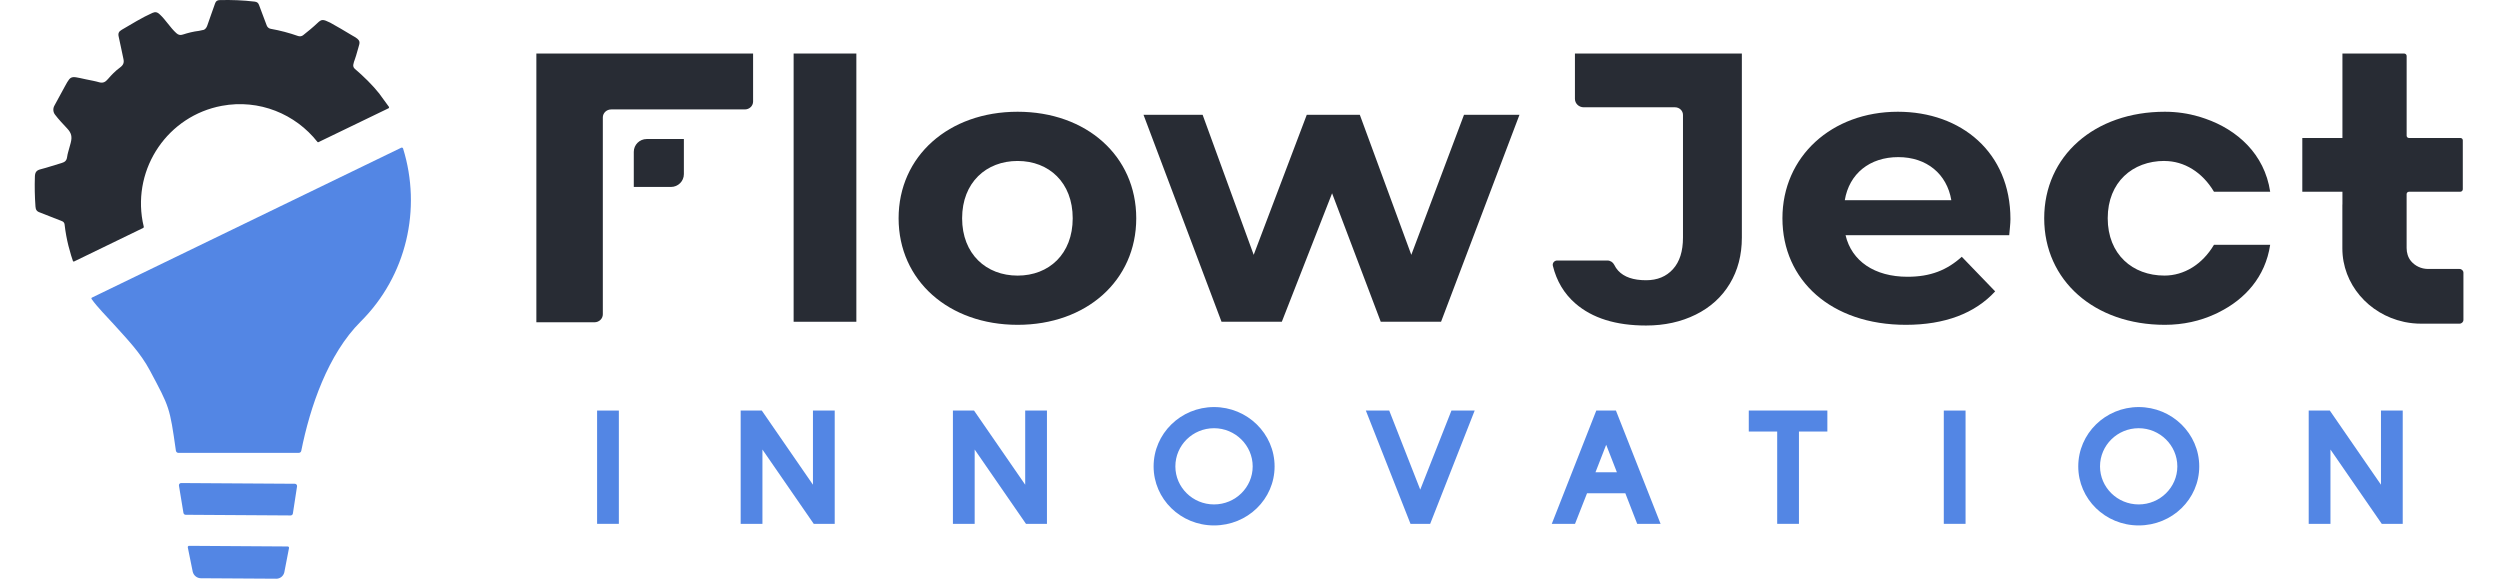
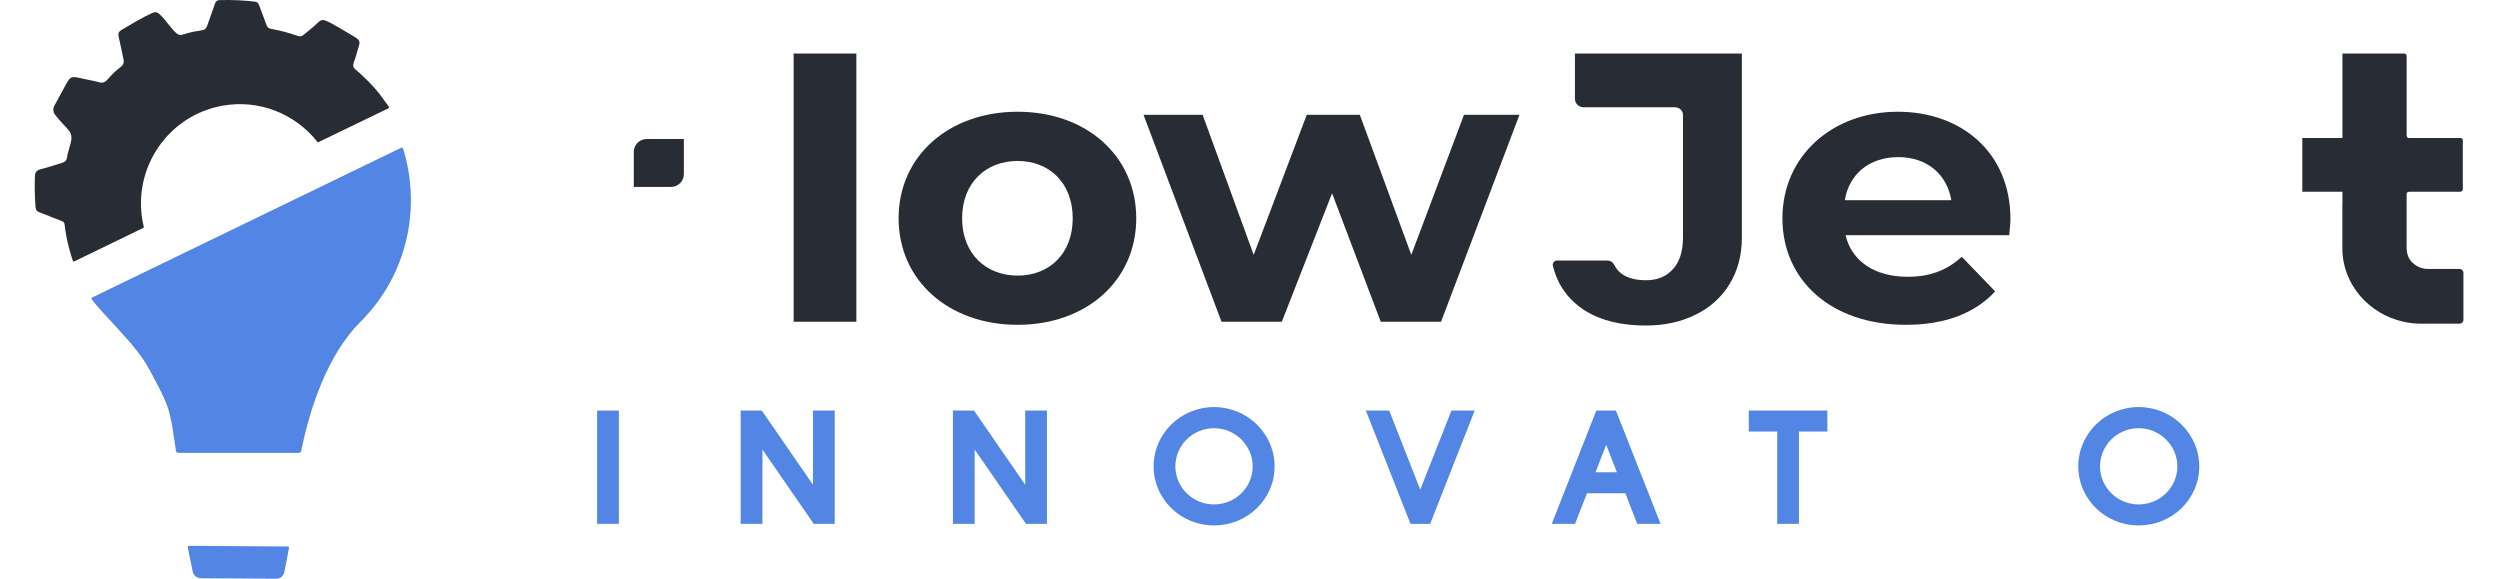
<svg xmlns="http://www.w3.org/2000/svg" width="1080" height="250" viewBox="0 0 1080 250" fill="none">
  <g clip-path="url(#clip0_220_79)">
    <path d="M369.946 23.124H342.846V138.999H369.946V23.124Z" fill="#282C34" />
    <path d="M439.609 48.274C409.909 48.274 388.196 67.387 388.196 94.299C388.196 121.212 409.909 140.324 439.609 140.324C469.309 140.324 490.859 121.212 490.859 94.299C490.859 67.387 469.321 48.274 439.609 48.274ZM439.609 119.062C426.059 119.062 415.634 109.762 415.634 94.299C415.634 78.837 426.059 69.537 439.609 69.537C453.159 69.537 463.409 78.849 463.409 94.299C463.409 109.749 453.159 119.062 439.609 119.062Z" fill="#282C34" />
    <path d="M609.684 110.087L587.446 49.599H564.521L541.597 110.087L519.534 49.599H493.997L527.697 138.999H553.747L575.459 83.499L596.484 138.999H622.534L656.409 49.599H632.446L609.684 110.087Z" fill="#282C34" />
    <path d="M819.872 48.274C791.384 48.274 770.009 67.549 770.009 94.299C770.009 121.049 791.034 140.324 823.347 140.324C840.197 140.324 853.222 135.337 861.909 125.874L847.484 110.924C841.059 116.737 833.934 119.562 824.034 119.562C809.784 119.562 799.884 112.749 797.284 101.612H867.984C868.159 99.449 868.509 96.624 868.509 94.637C868.509 65.887 847.322 48.274 819.872 48.274ZM796.947 86.487C798.859 75.024 807.709 67.874 820.046 67.874C832.384 67.874 841.072 75.187 842.972 86.487H796.947Z" fill="#282C34" />
-     <path d="M935.034 69.549C943.546 69.549 951.409 74.362 956.446 82.837H980.721C978.271 66.462 966.396 56.024 952.721 51.274C952.134 51.062 951.521 50.874 950.909 50.674C950.559 50.562 950.221 50.449 949.871 50.349C945.321 49.024 940.409 48.274 935.209 48.274C904.809 48.274 883.096 67.387 883.096 94.299C883.096 121.212 904.809 140.324 935.209 140.324C943.159 140.324 950.446 138.649 956.759 135.749C957.146 135.574 957.521 135.399 957.896 135.224C958.171 135.087 958.434 134.949 958.696 134.812C969.721 129.312 978.634 119.699 980.709 105.762H956.434C951.396 114.237 943.534 119.049 935.021 119.049C921.296 119.049 910.534 109.912 910.534 94.287C910.534 78.662 921.309 69.524 935.021 69.524L935.034 69.549Z" fill="#282C34" />
    <path d="M727.047 23.124H680.372V42.712C680.372 44.724 682.072 46.349 684.172 46.349H723.597C725.509 46.349 727.047 47.824 727.047 49.649V102.649C727.047 108.549 725.609 113.087 722.722 116.274C719.834 119.474 715.959 121.062 711.097 121.062C705.609 121.062 701.597 119.687 699.047 116.924C698.372 116.199 697.809 115.337 697.334 114.374C696.784 113.274 695.647 112.537 694.372 112.537H672.696C671.459 112.537 670.559 113.649 670.834 114.812C672.447 121.412 675.684 126.849 680.559 131.087C687.859 137.437 698.034 140.624 711.097 140.624C719.072 140.624 726.222 139.049 732.559 135.912C738.897 132.774 743.797 128.324 747.272 122.562C750.747 116.799 752.484 110.162 752.484 102.649V23.124H727.034H727.047Z" fill="#282C34" />
-     <path d="M231.709 23.124V139.224H256.809C258.809 139.224 260.421 137.674 260.421 135.774V50.724C260.421 48.824 262.034 47.274 264.034 47.274H321.772C323.747 47.274 325.334 45.749 325.334 43.862V23.124H231.709Z" fill="#282C34" />
    <path d="M273.797 65.599V80.762H289.859C292.934 80.762 295.434 78.287 295.434 75.224V60.062H279.371C276.296 60.062 273.797 62.537 273.797 65.599Z" fill="#282C34" />
    <path d="M1038.97 139.137C1041.21 139.587 1043.52 139.824 1045.88 139.824H1062.5C1063.43 139.824 1064.2 139.099 1064.2 138.187V117.824C1064.2 116.924 1063.43 116.187 1062.5 116.187H1048.93C1045.96 116.187 1043.32 114.874 1041.58 112.824C1040.25 111.237 1039.66 109.199 1039.66 107.162V83.824C1039.66 83.274 1040.12 82.837 1040.7 82.837H1062.81C1063.43 82.837 1063.93 82.349 1063.93 81.749V60.599C1063.93 60.062 1063.47 59.612 1062.91 59.612H1040.68C1040.12 59.612 1039.67 59.174 1039.67 58.637V24.174C1039.67 23.599 1039.18 23.124 1038.58 23.124H1011.93V59.612H994.596V82.837H1011.93V88.399H1011.9V107.312C1011.9 122.737 1023.27 135.724 1038.4 139.012L1038.97 139.137Z" fill="#282C34" />
    <path d="M257.946 226.299V177.362H267.346V226.299H257.946Z" fill="#5386E4" />
    <path d="M351.534 226.299L329.371 194.199V226.299H319.971V177.362H329.096L351.196 209.399V177.362H360.596V226.299H351.546H351.534Z" fill="#5386E4" />
    <path d="M443.221 226.299L421.059 194.199V226.299H411.659V177.362H420.784L442.884 209.399V177.362H452.284V226.299H443.234H443.221Z" fill="#5386E4" />
    <path d="M498.359 201.487C498.359 187.324 510.072 175.849 524.459 175.849C538.847 175.849 550.622 187.324 550.622 201.487C550.622 215.649 538.909 226.987 524.459 226.987C510.009 226.987 498.359 215.574 498.359 201.487ZM507.759 201.487C507.759 210.562 515.259 217.912 524.459 217.912C533.659 217.912 541.159 210.562 541.159 201.487C541.159 192.412 533.647 184.987 524.459 184.987C515.272 184.987 507.759 192.337 507.759 201.487Z" fill="#5386E4" />
    <path d="M609.334 226.299L590.046 177.362H600.146L613.546 211.524L627.021 177.362H637.059L617.834 226.299H609.346H609.334Z" fill="#5386E4" />
    <path d="M707.271 226.299L702.147 213.099H685.596L680.409 226.299H670.371L689.596 177.362H698.084L717.372 226.299H707.271ZM698.496 204.024L693.871 192.137L689.247 204.024H698.509H698.496Z" fill="#5386E4" />
-     <path d="M767.746 226.299V186.424H755.471V177.349H789.421V186.424H777.146V226.299H767.746Z" fill="#5386E4" />
-     <path d="M839.721 226.299V177.362H849.121V226.299H839.721Z" fill="#5386E4" />
+     <path d="M767.746 226.299V186.424H755.471V177.349H789.421V186.424H777.146V226.299Z" fill="#5386E4" />
    <path d="M897.809 201.487C897.809 187.324 909.522 175.849 923.909 175.849C938.297 175.849 950.072 187.324 950.072 201.487C950.072 215.649 938.359 226.987 923.909 226.987C909.459 226.987 897.809 215.574 897.809 201.487ZM907.209 201.487C907.209 210.562 914.709 217.912 923.909 217.912C933.109 217.912 940.609 210.562 940.609 201.487C940.609 192.412 933.097 184.987 923.909 184.987C914.722 184.987 907.209 192.337 907.209 201.487Z" fill="#5386E4" />
-     <path d="M1028.92 226.299L1006.76 194.199V226.299H997.359V177.362H1006.48L1028.58 209.399V177.362H1037.98V226.299H1028.93H1028.92Z" fill="#5386E4" />
-     <path d="M125.596 222.674L80.196 222.387C79.734 222.387 79.334 222.049 79.246 221.574L77.309 209.812C77.196 209.212 77.646 208.674 78.246 208.674L127.371 208.987C127.971 208.987 128.421 209.537 128.321 210.124L126.521 221.862C126.446 222.324 126.046 222.662 125.584 222.662L125.596 222.674Z" fill="#5386E4" />
    <path d="M119.321 249.999L86.784 249.799C85.121 249.799 83.671 248.637 83.259 246.999L81.134 236.512C81.046 236.149 81.309 235.799 81.684 235.799L124.296 236.074C124.671 236.074 124.934 236.424 124.846 236.787L122.821 247.249C122.434 248.887 120.984 250.024 119.321 250.012V249.999Z" fill="#5386E4" />
    <path d="M129.071 195.637C129.596 195.637 130.046 195.274 130.146 194.762C133.946 175.837 141.621 153.074 155.834 138.899C175.659 119.149 182.221 90.274 174.134 64.162C174.034 63.824 173.646 63.662 173.334 63.812L39.721 128.562C39.496 128.674 39.421 128.949 39.559 129.162C42.046 132.699 46.209 136.824 49.209 140.162C55.059 146.662 60.671 152.374 64.771 160.087C73.259 176.024 73.296 175.749 75.984 194.687C76.059 195.237 76.534 195.649 77.084 195.649H129.071V195.637Z" fill="#5386E4" />
    <path d="M163.971 40.574C160.971 36.774 156.984 32.887 153.259 29.712C152.734 29.262 152.496 28.562 152.634 27.874C153.046 25.824 153.159 26.699 154.784 20.699C155.434 18.287 156.209 17.474 152.234 15.374C149.109 13.524 145.146 11.112 142.659 9.799C139.484 8.262 138.959 8.212 137.096 9.999C135.509 11.524 132.696 13.862 130.934 15.224C130.321 15.699 129.521 15.812 128.784 15.562C124.946 14.212 120.996 13.162 116.946 12.449C116.159 12.312 115.496 11.762 115.221 10.999C114.159 8.062 112.971 5.149 111.921 2.212C111.571 1.237 111.059 0.824 110.009 0.699C105.009 0.099 99.984 -0.088 94.959 0.037C93.809 0.062 93.259 0.487 92.909 1.499C91.834 4.662 90.634 7.762 89.584 10.924C89.272 11.862 88.822 12.499 88.097 12.874C87.371 13.024 86.646 13.162 85.934 13.337C83.571 13.612 81.272 14.187 79.034 14.912C77.934 15.262 77.147 15.187 76.184 14.324C73.496 11.899 71.646 8.637 68.996 6.199C67.896 5.187 67.084 5.024 65.796 5.599C61.596 7.449 56.534 10.562 52.596 12.862C51.309 13.612 50.922 14.412 51.284 15.899C52.047 19.074 52.584 22.287 53.322 25.474C53.697 27.099 53.272 28.137 51.759 29.237C49.846 30.624 48.184 32.349 46.634 34.149C45.559 35.399 44.584 35.999 42.934 35.562C42.059 35.337 41.172 35.074 40.284 34.912C30.372 33.062 31.072 31.774 28.047 37.287L23.484 45.674C22.822 46.887 22.909 48.399 23.747 49.499C25.346 51.612 27.197 53.549 29.009 55.487C30.859 57.474 31.247 59.049 30.534 61.762C29.372 66.212 29.297 65.837 28.971 67.949C28.747 69.437 27.959 70.037 26.622 70.424C23.559 71.299 20.572 72.362 17.484 73.137C15.709 73.587 15.134 74.487 15.072 76.224C14.921 80.549 15.009 84.874 15.322 89.212C15.421 90.574 15.822 91.337 17.297 91.812L26.872 95.574C27.434 95.799 27.834 96.312 27.896 96.924C28.084 98.562 28.322 100.199 28.622 101.837C29.159 104.749 29.872 107.587 30.721 110.349L31.497 112.724C31.572 112.949 31.822 113.049 32.022 112.949L61.859 98.474C62.059 98.374 62.172 98.149 62.109 97.924C61.922 97.187 61.759 96.449 61.621 95.699C57.322 72.412 72.647 50.024 95.847 45.712C111.971 42.712 127.646 49.249 137.159 61.337C137.246 61.449 137.396 61.487 137.534 61.424L167.821 46.787C168.071 46.662 168.159 46.337 167.984 46.112L163.971 40.612V40.574Z" fill="#282C34" />
  </g>
  <defs>
    <clipPath id="clip0_220_79">
      <rect width="1080" height="250" fill="white" />
    </clipPath>
  </defs>
</svg>